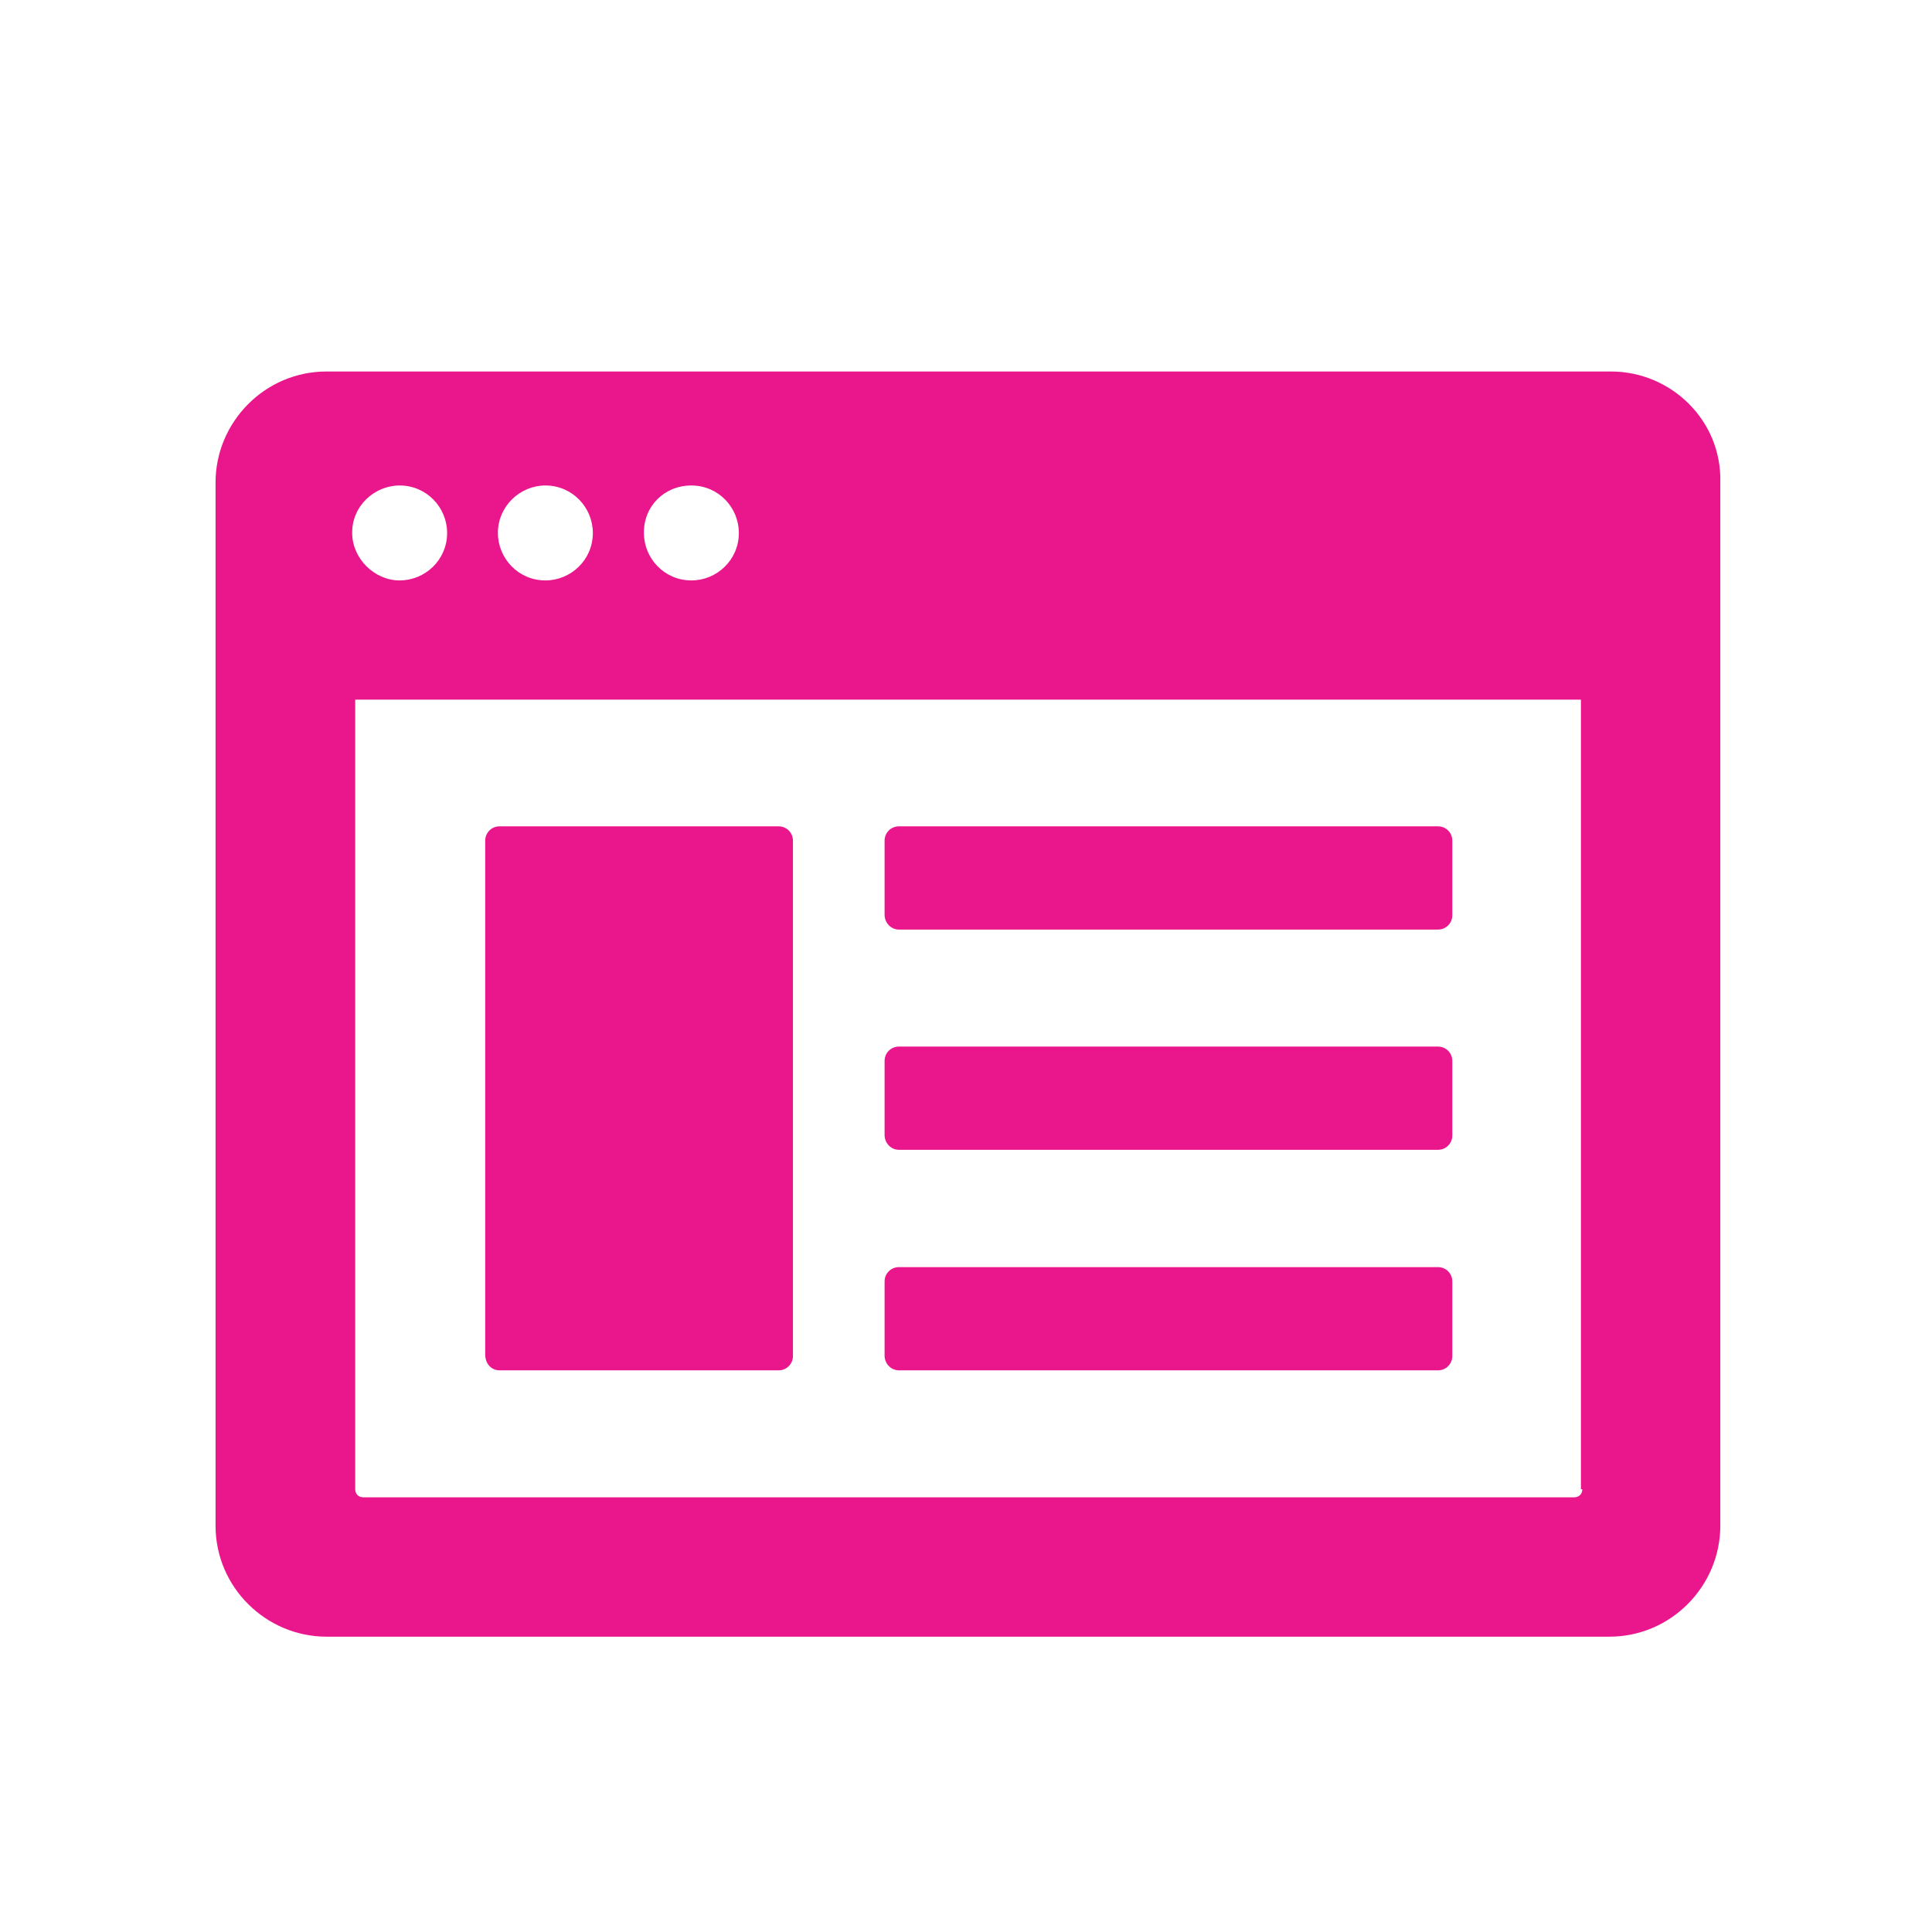
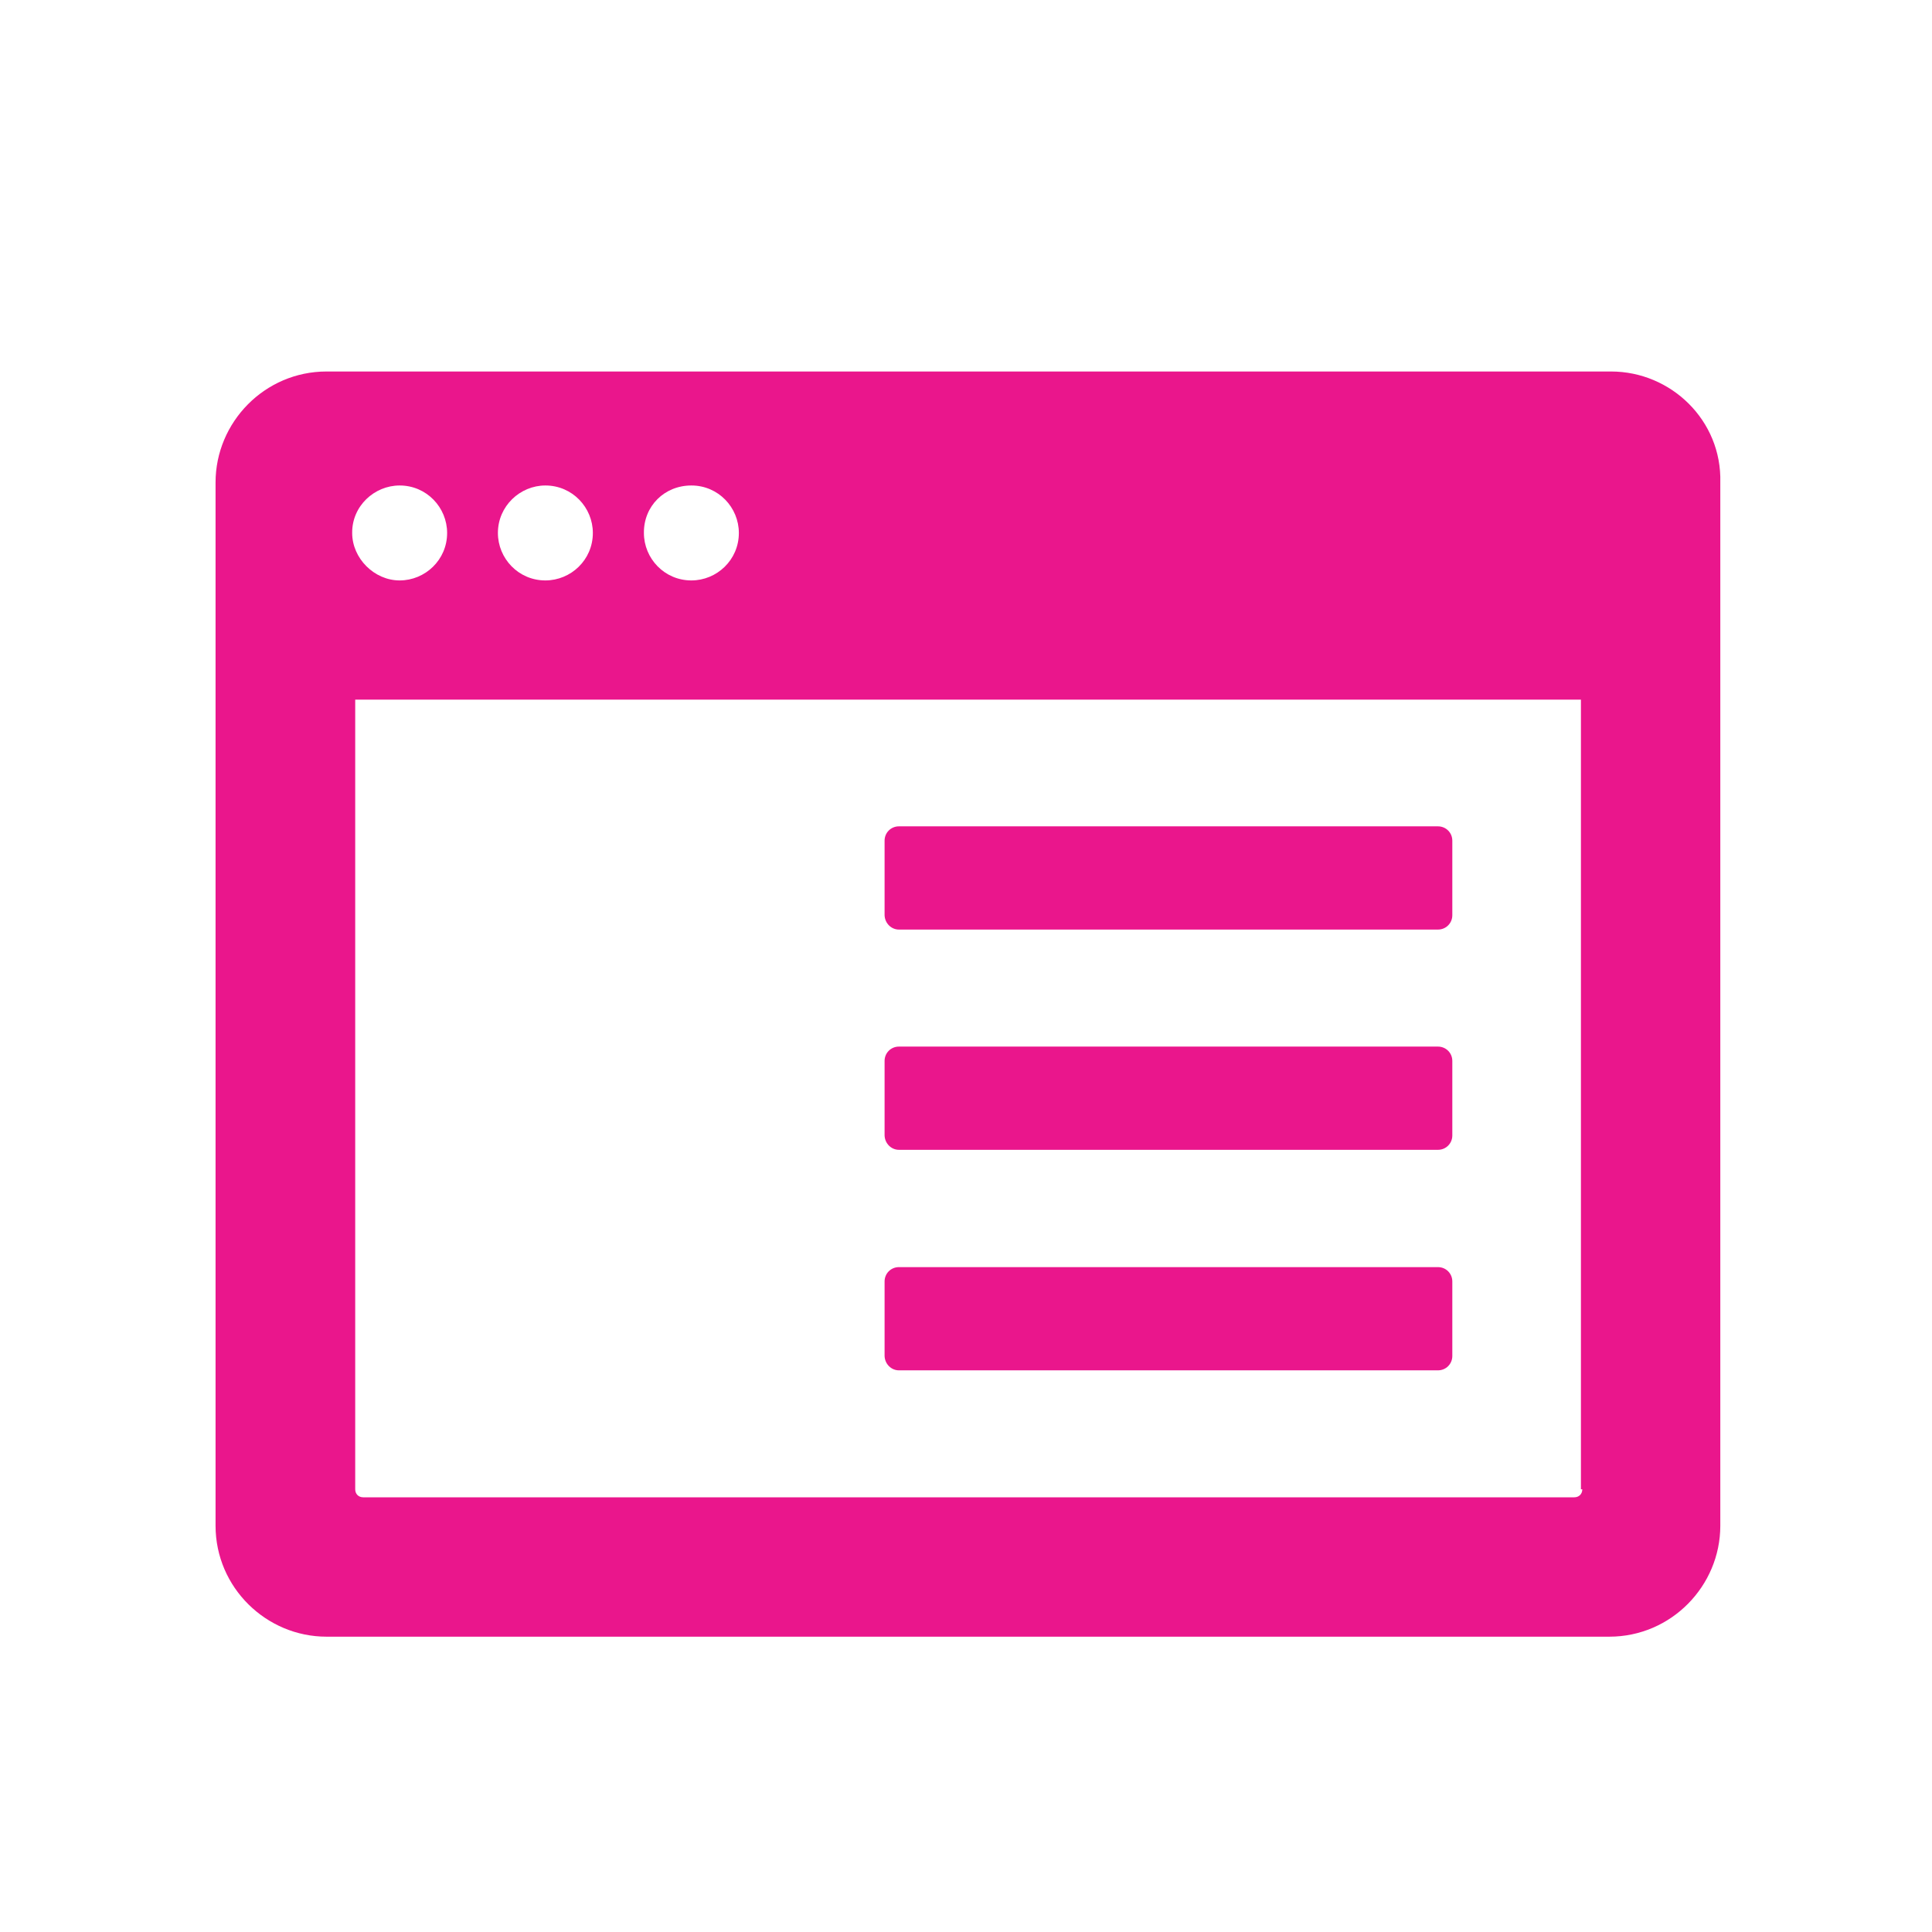
<svg xmlns="http://www.w3.org/2000/svg" id="Layer_1" x="0px" y="0px" viewBox="0 0 700 700" xml:space="preserve">
  <g>
    <path fill="#EA168C" d="M583.7,134.6H118.3c-22.4,0-40.2,18.4-40.2,40.2v378c0,22.4,18.4,40.2,40.2,40.2h464.8 c22.4,0,40.2-18.4,40.2-40.2l0-378C623.9,152.4,605.5,134.6,583.7,134.6L583.7,134.6z M250.5,175.9c9.8,0,17.2,8,17.2,17.2 c0,9.8-8,17.2-17.2,17.2c-9.8,0-17.2-8-17.2-17.2C233.2,183.4,240.7,175.9,250.5,175.9z M197.6,175.9c9.8,0,17.2,8,17.2,17.2 c0,9.8-8,17.2-17.2,17.2c-9.8,0-17.2-8-17.2-17.2C180.4,183.4,188.4,175.9,197.6,175.9z M144.8,175.9c9.8,0,17.2,8,17.2,17.2 c0,9.8-8,17.2-17.2,17.2c-9.2,0-17.2-8-17.2-17.2C127.5,183.4,135.6,175.9,144.8,175.9z M573.3,539.6c0,1.7-1.2,2.9-2.9,2.9H131.6 c-1.7,0-2.9-1.2-2.9-2.9l0-286.1h444.1v286.1H573.3z" />
    <path fill="#EA168C" d="M325.7,496.5h195.3c2.9,0,5.2-2.3,5.2-5.2v-27c0-2.9-2.3-5.2-5.2-5.2H325.7c-2.9,0-5.2,2.3-5.2,5.2v27 C320.6,494.2,322.9,496.5,325.7,496.5L325.7,496.5z" />
    <path fill="#EA168C" d="M325.7,416.6h195.3c2.9,0,5.2-2.3,5.2-5.2v-27c0-2.9-2.3-5.2-5.2-5.2H325.7c-2.9,0-5.2,2.3-5.2,5.2v27 C320.6,414.3,322.9,416.6,325.7,416.6L325.7,416.6z" />
    <path fill="#EA168C" d="M325.7,336.8h195.3c2.9,0,5.2-2.3,5.2-5.2v-27c0-2.9-2.3-5.2-5.2-5.2H325.7c-2.9,0-5.2,2.3-5.2,5.2v27 C320.6,334.5,322.9,336.8,325.7,336.8L325.7,336.8z" />
-     <path fill="#EA168C" d="M181,496.5h101.1c2.9,0,5.2-2.3,5.2-5.2V304.6c0-2.9-2.3-5.2-5.2-5.2H181c-2.9,0-5.2,2.3-5.2,5.2v186.1 C175.8,494.2,178.1,496.5,181,496.5L181,496.5z" />
  </g>
</svg>